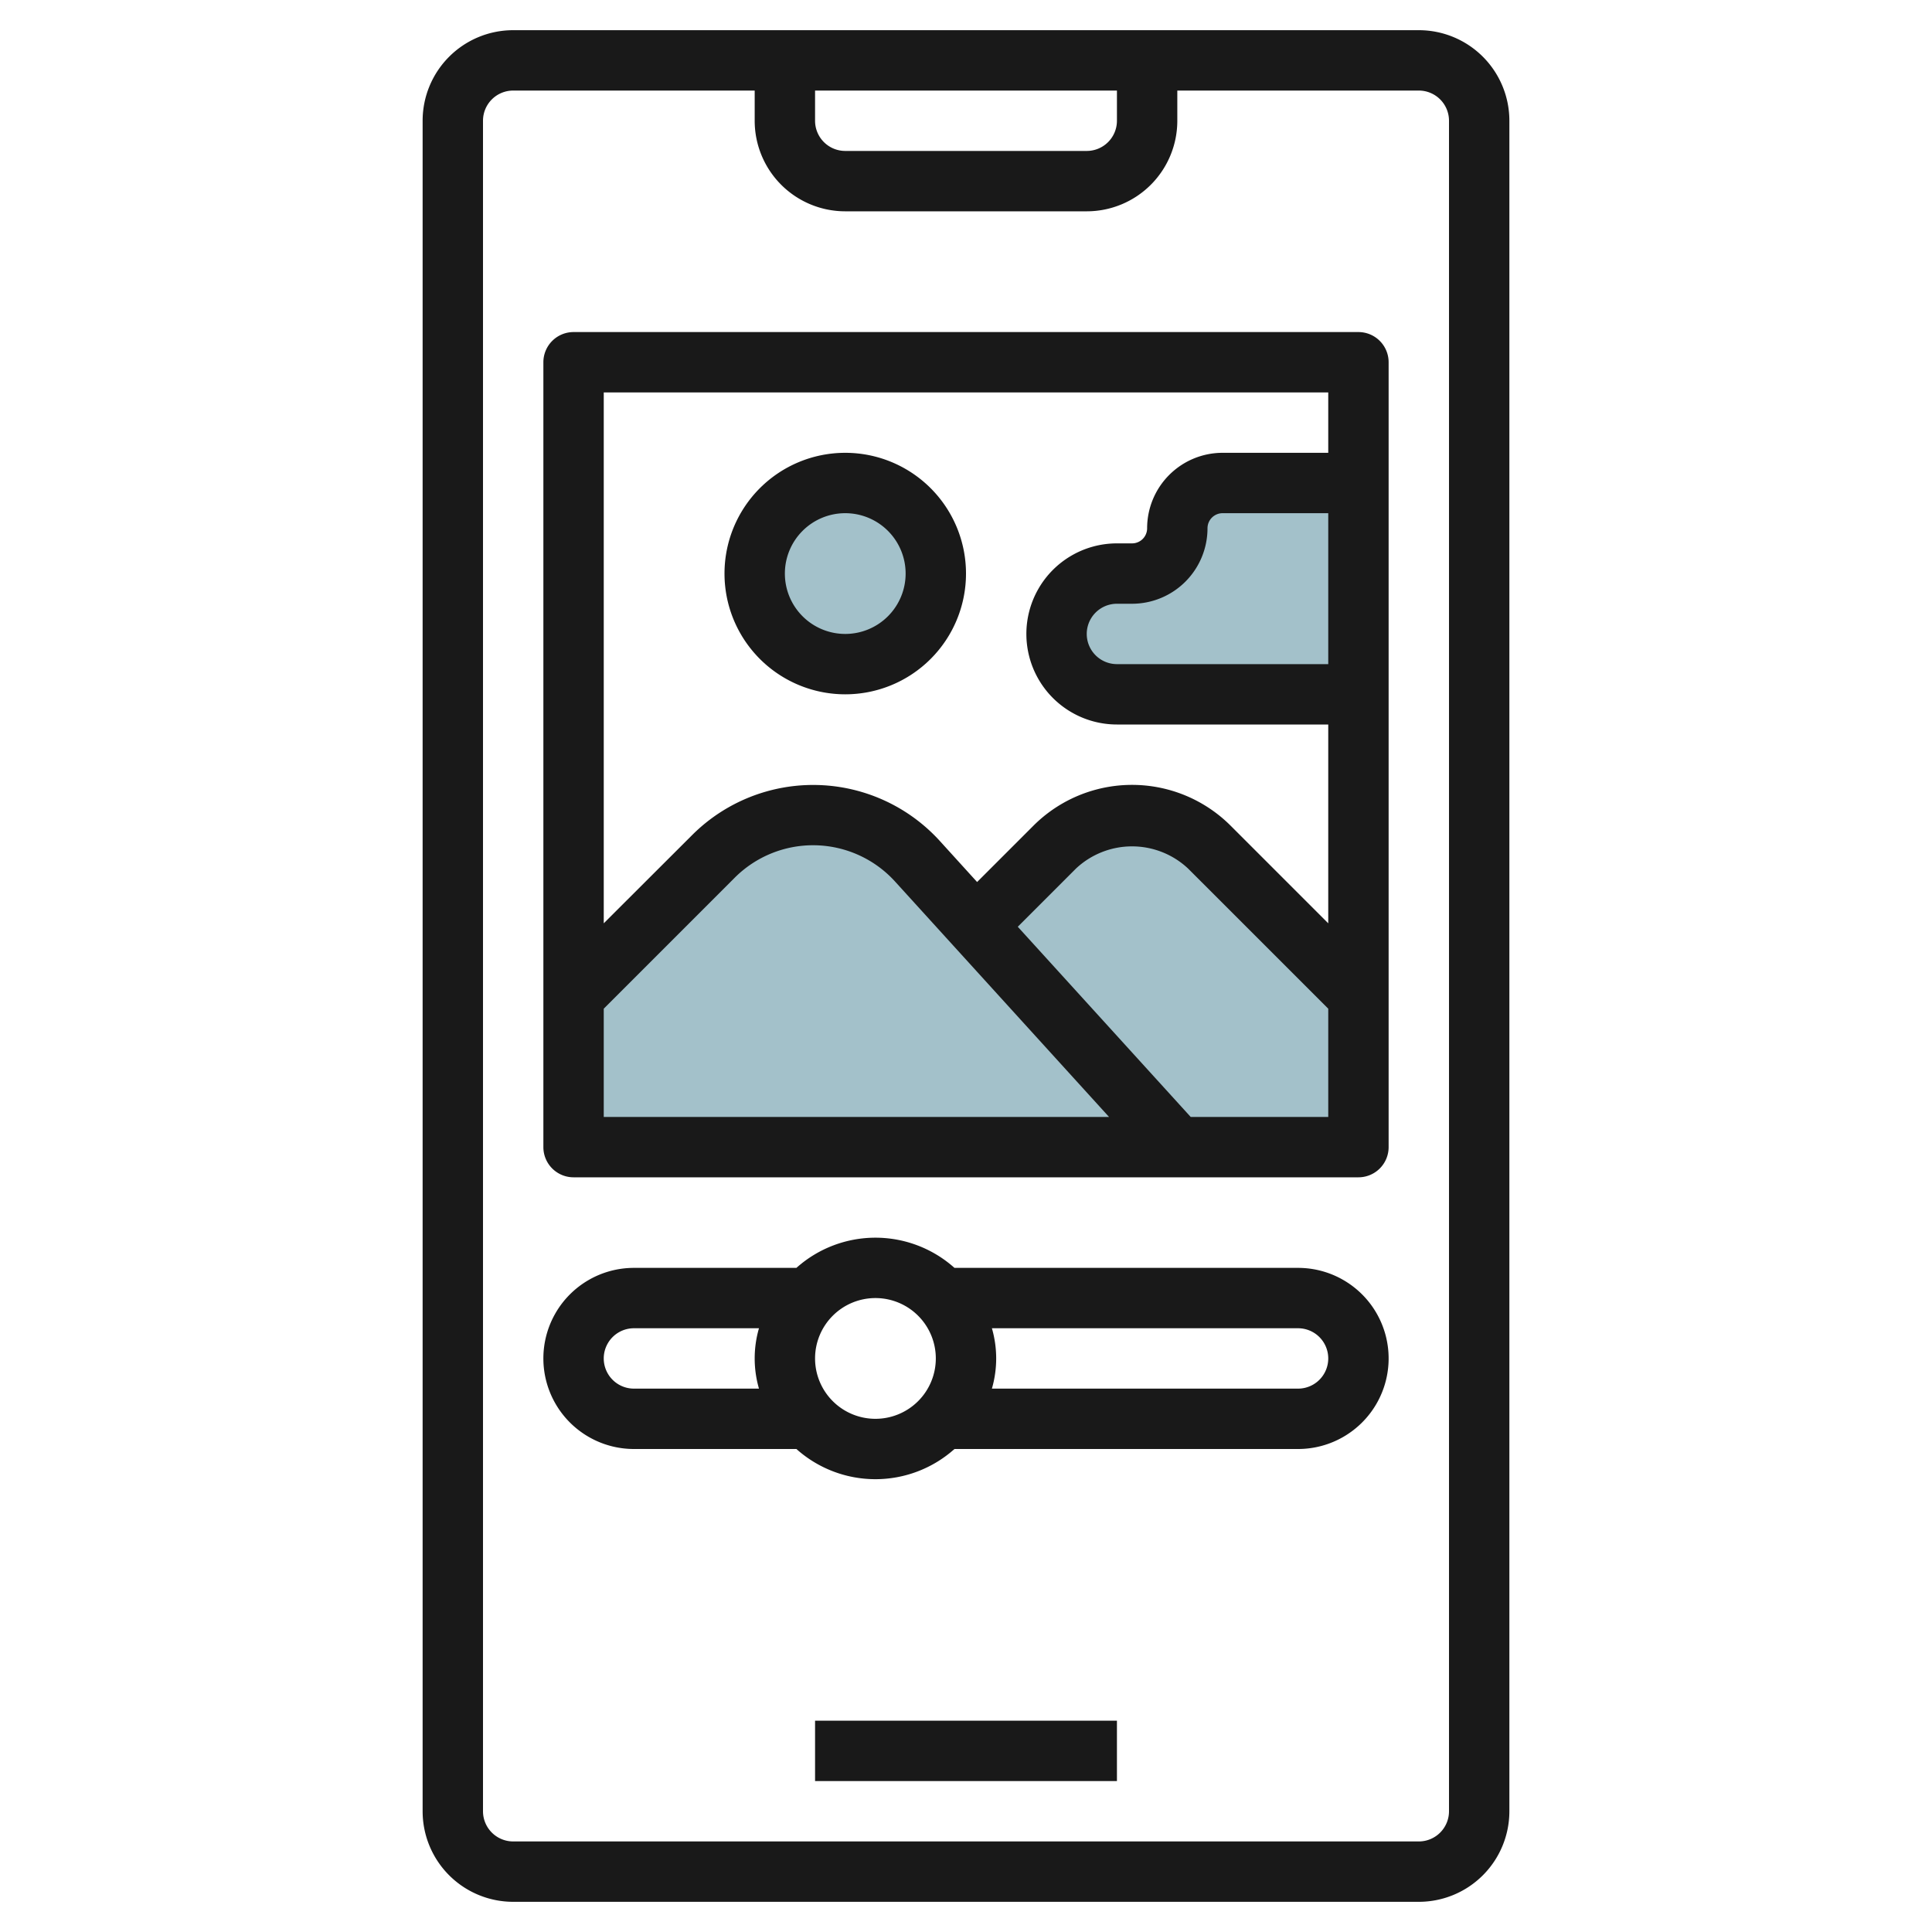
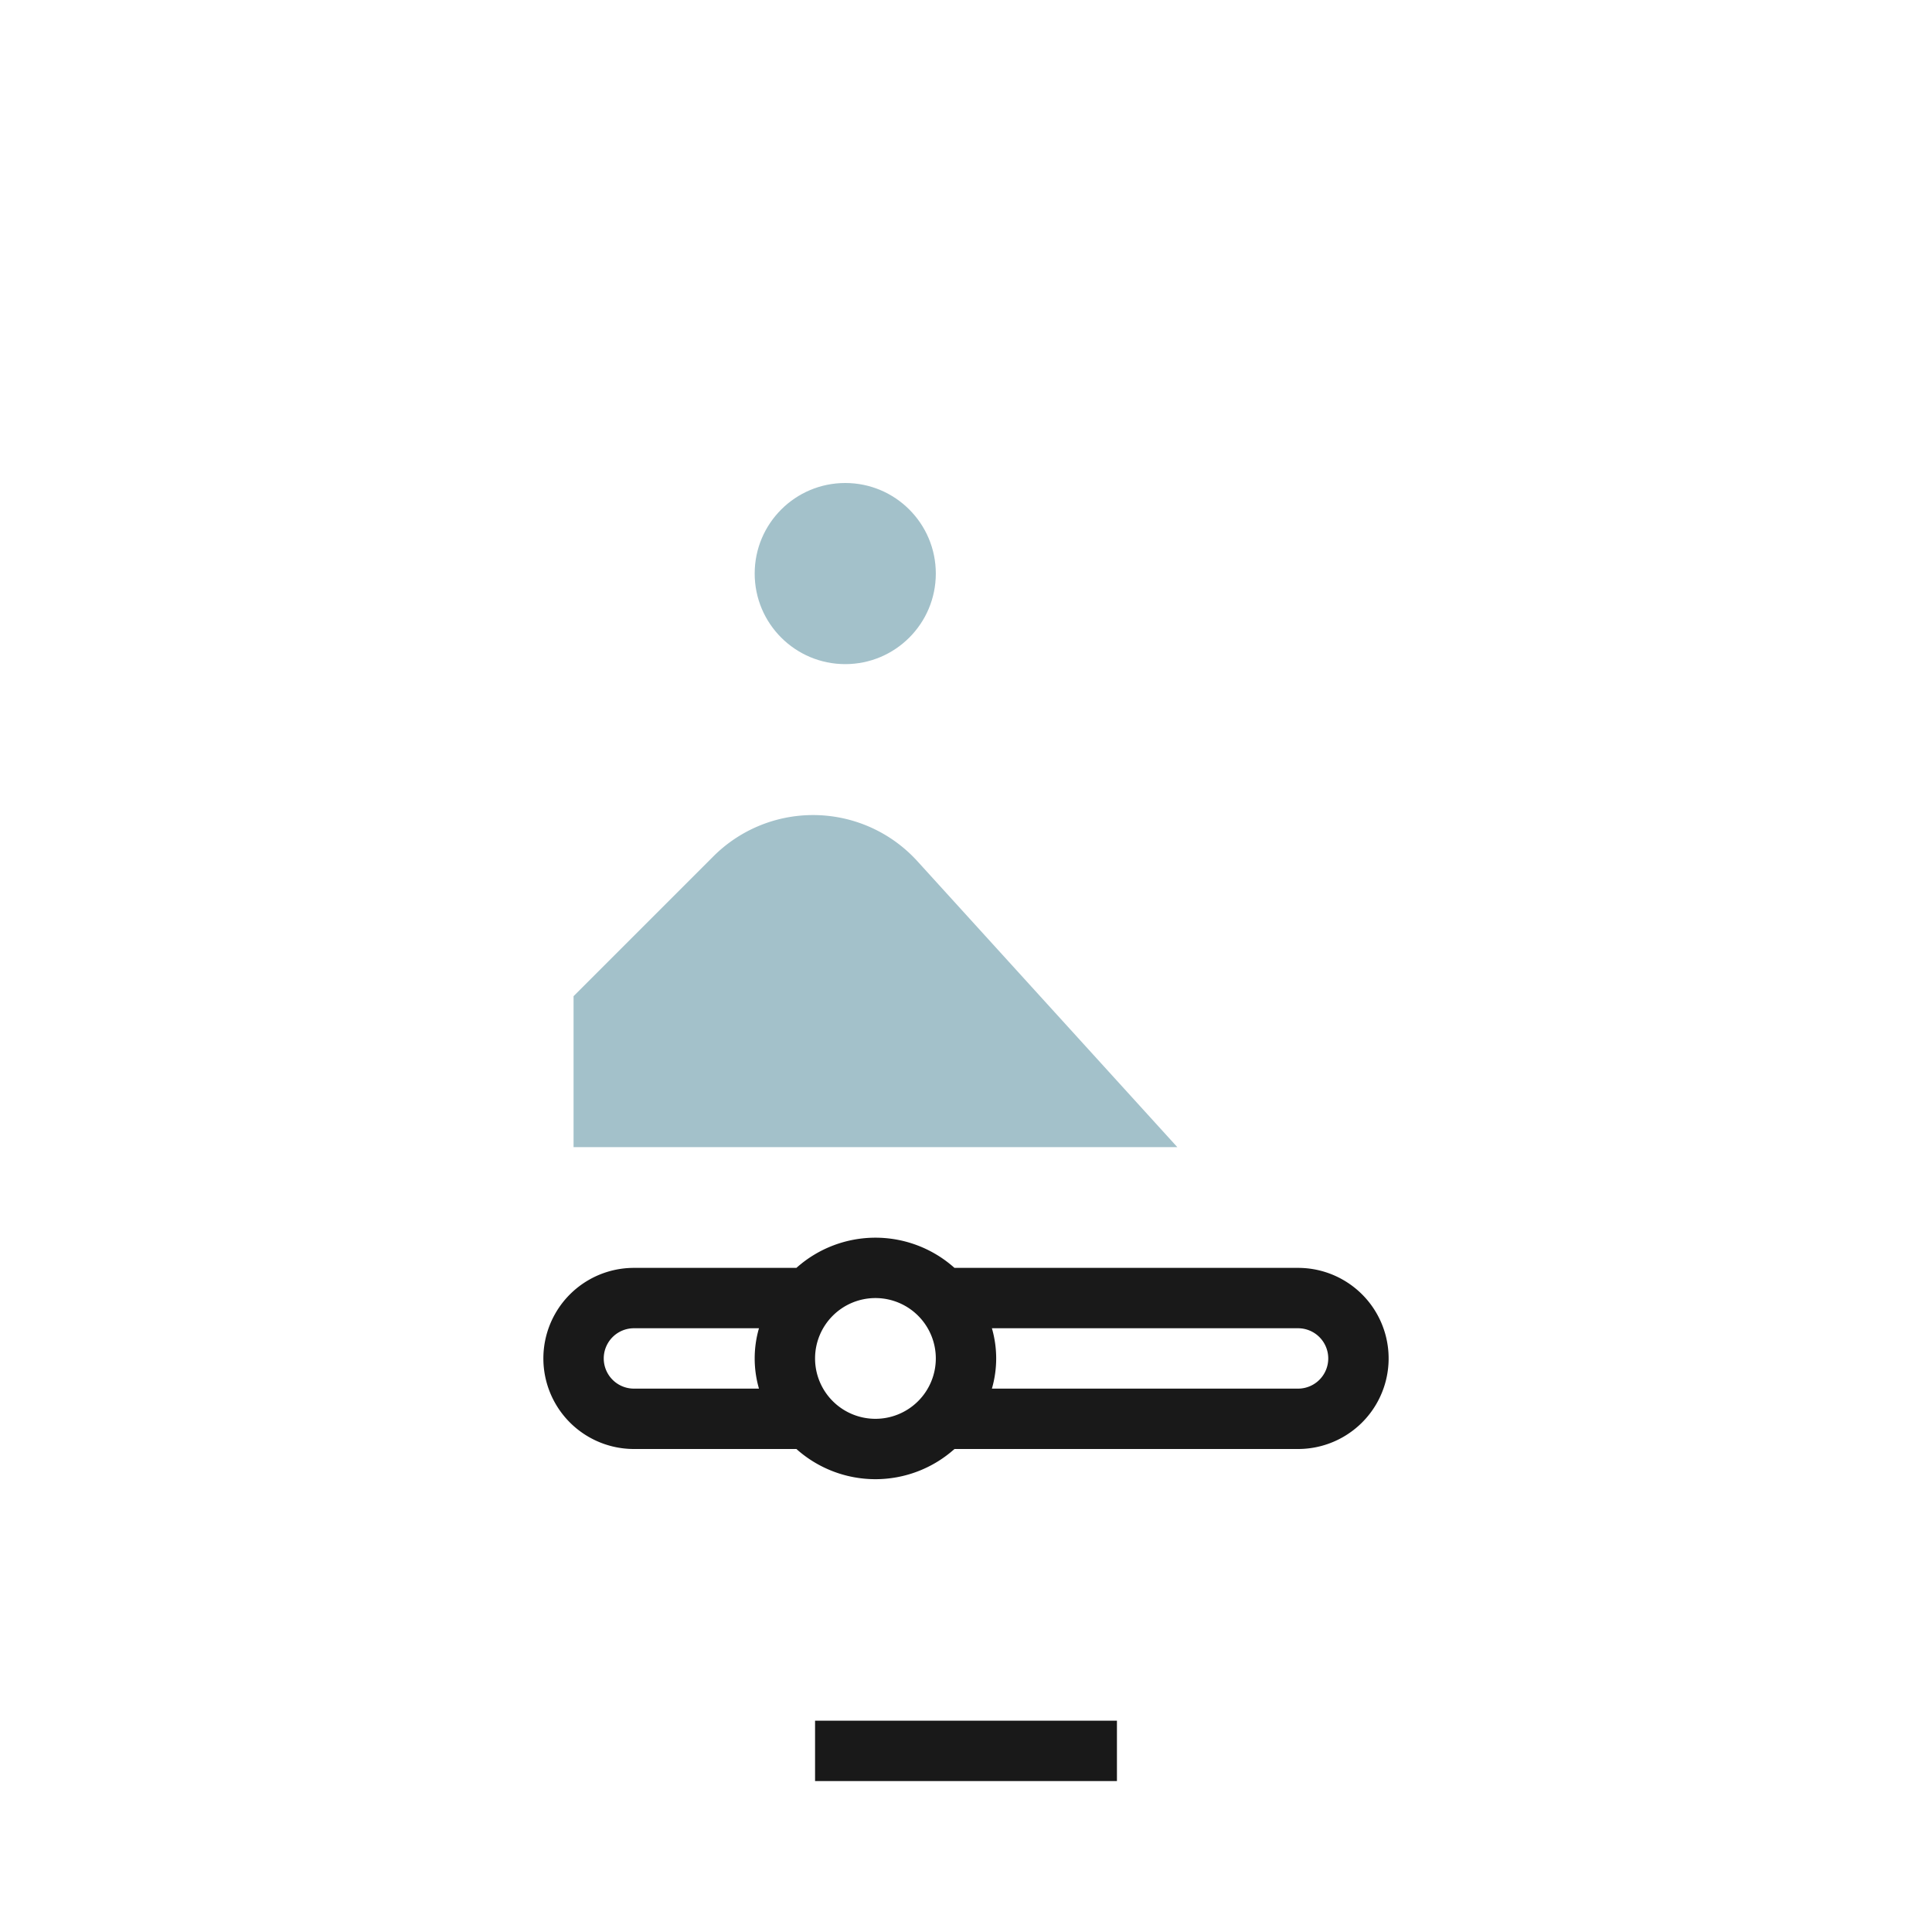
<svg xmlns="http://www.w3.org/2000/svg" id="Layer_3" height="512" viewBox="0 0 64 64" width="512" data-name="Layer 3">
-   <path d="m45 33-4.939-4.939a3.624 3.624 0 0 0 -2.561-1.061 3.624 3.624 0 0 0 -2.561 1.061l-2.606 2.606 6.667 7.333h6z" fill="#a3c1ca" />
  <path d="m39 38h-20v-5l4.632-4.632a4.67 4.67 0 0 1 3.302-1.368 4.669 4.669 0 0 1 3.456 1.529z" fill="#a3c1ca" />
  <circle cx="28" cy="19" fill="#a3c1ca" r="3" />
-   <path d="m45 23h-8a2 2 0 0 1 -2-2 2 2 0 0 1 2-2h.5a1.5 1.5 0 0 0 1.5-1.5 1.5 1.5 0 0 1 1.5-1.5h4.5" fill="#a3c1ca" />
  <g fill="#191919">
-     <path d="m17 63h30a3 3 0 0 0 3-3v-56a3 3 0 0 0 -3-3h-30a3 3 0 0 0 -3 3v56a3 3 0 0 0 3 3zm10-60h10v1a1 1 0 0 1 -1 1h-8a1 1 0 0 1 -1-1zm-11 1a1 1 0 0 1 1-1h8v1a3 3 0 0 0 3 3h8a3 3 0 0 0 3-3v-1h8a1 1 0 0 1 1 1v56a1 1 0 0 1 -1 1h-30a1 1 0 0 1 -1-1z" />
    <path d="m27 57h10v2h-10z" />
-     <path d="m19 39h26a1 1 0 0 0 1-1v-26a1 1 0 0 0 -1-1h-26a1 1 0 0 0 -1 1v26a1 1 0 0 0 1 1zm1-5.586 4.339-4.339a3.669 3.669 0 0 1 5.31.126l7.09 7.8h-16.739zm19.443 3.586-5.728-6.3 1.931-1.931a2.714 2.714 0 0 1 3.708 0l4.646 4.645v3.586zm4.557-15h-7a1 1 0 0 1 0-2h.5a2.5 2.5 0 0 0 2.5-2.5.5.5 0 0 1 .5-.5h3.5zm0-9v2h-3.5a2.5 2.5 0 0 0 -2.5 2.5.5.5 0 0 1 -.5.5h-.5a3 3 0 0 0 0 6h7v6.586l-3.232-3.232a4.621 4.621 0 0 0 -6.536 0l-1.864 1.864-1.238-1.363a5.671 5.671 0 0 0 -8.2-.194l-2.93 2.925v-17.586z" />
    <path d="m21 48h5.382a3.927 3.927 0 0 0 5.236 0h11.382a3 3 0 0 0 0-6h-11.382a3.927 3.927 0 0 0 -5.236 0h-5.382a3 3 0 0 0 0 6zm23-3a1 1 0 0 1 -1 1h-10.142a3.592 3.592 0 0 0 0-2h10.142a1 1 0 0 1 1 1zm-15-2a2 2 0 1 1 -2 2 2 2 0 0 1 2-2zm-8 1h4.142a3.592 3.592 0 0 0 0 2h-4.142a1 1 0 0 1 0-2z" />
-     <path d="m28 23a4 4 0 1 0 -4-4 4 4 0 0 0 4 4zm0-6a2 2 0 1 1 -2 2 2 2 0 0 1 2-2z" />
  </g>
</svg>